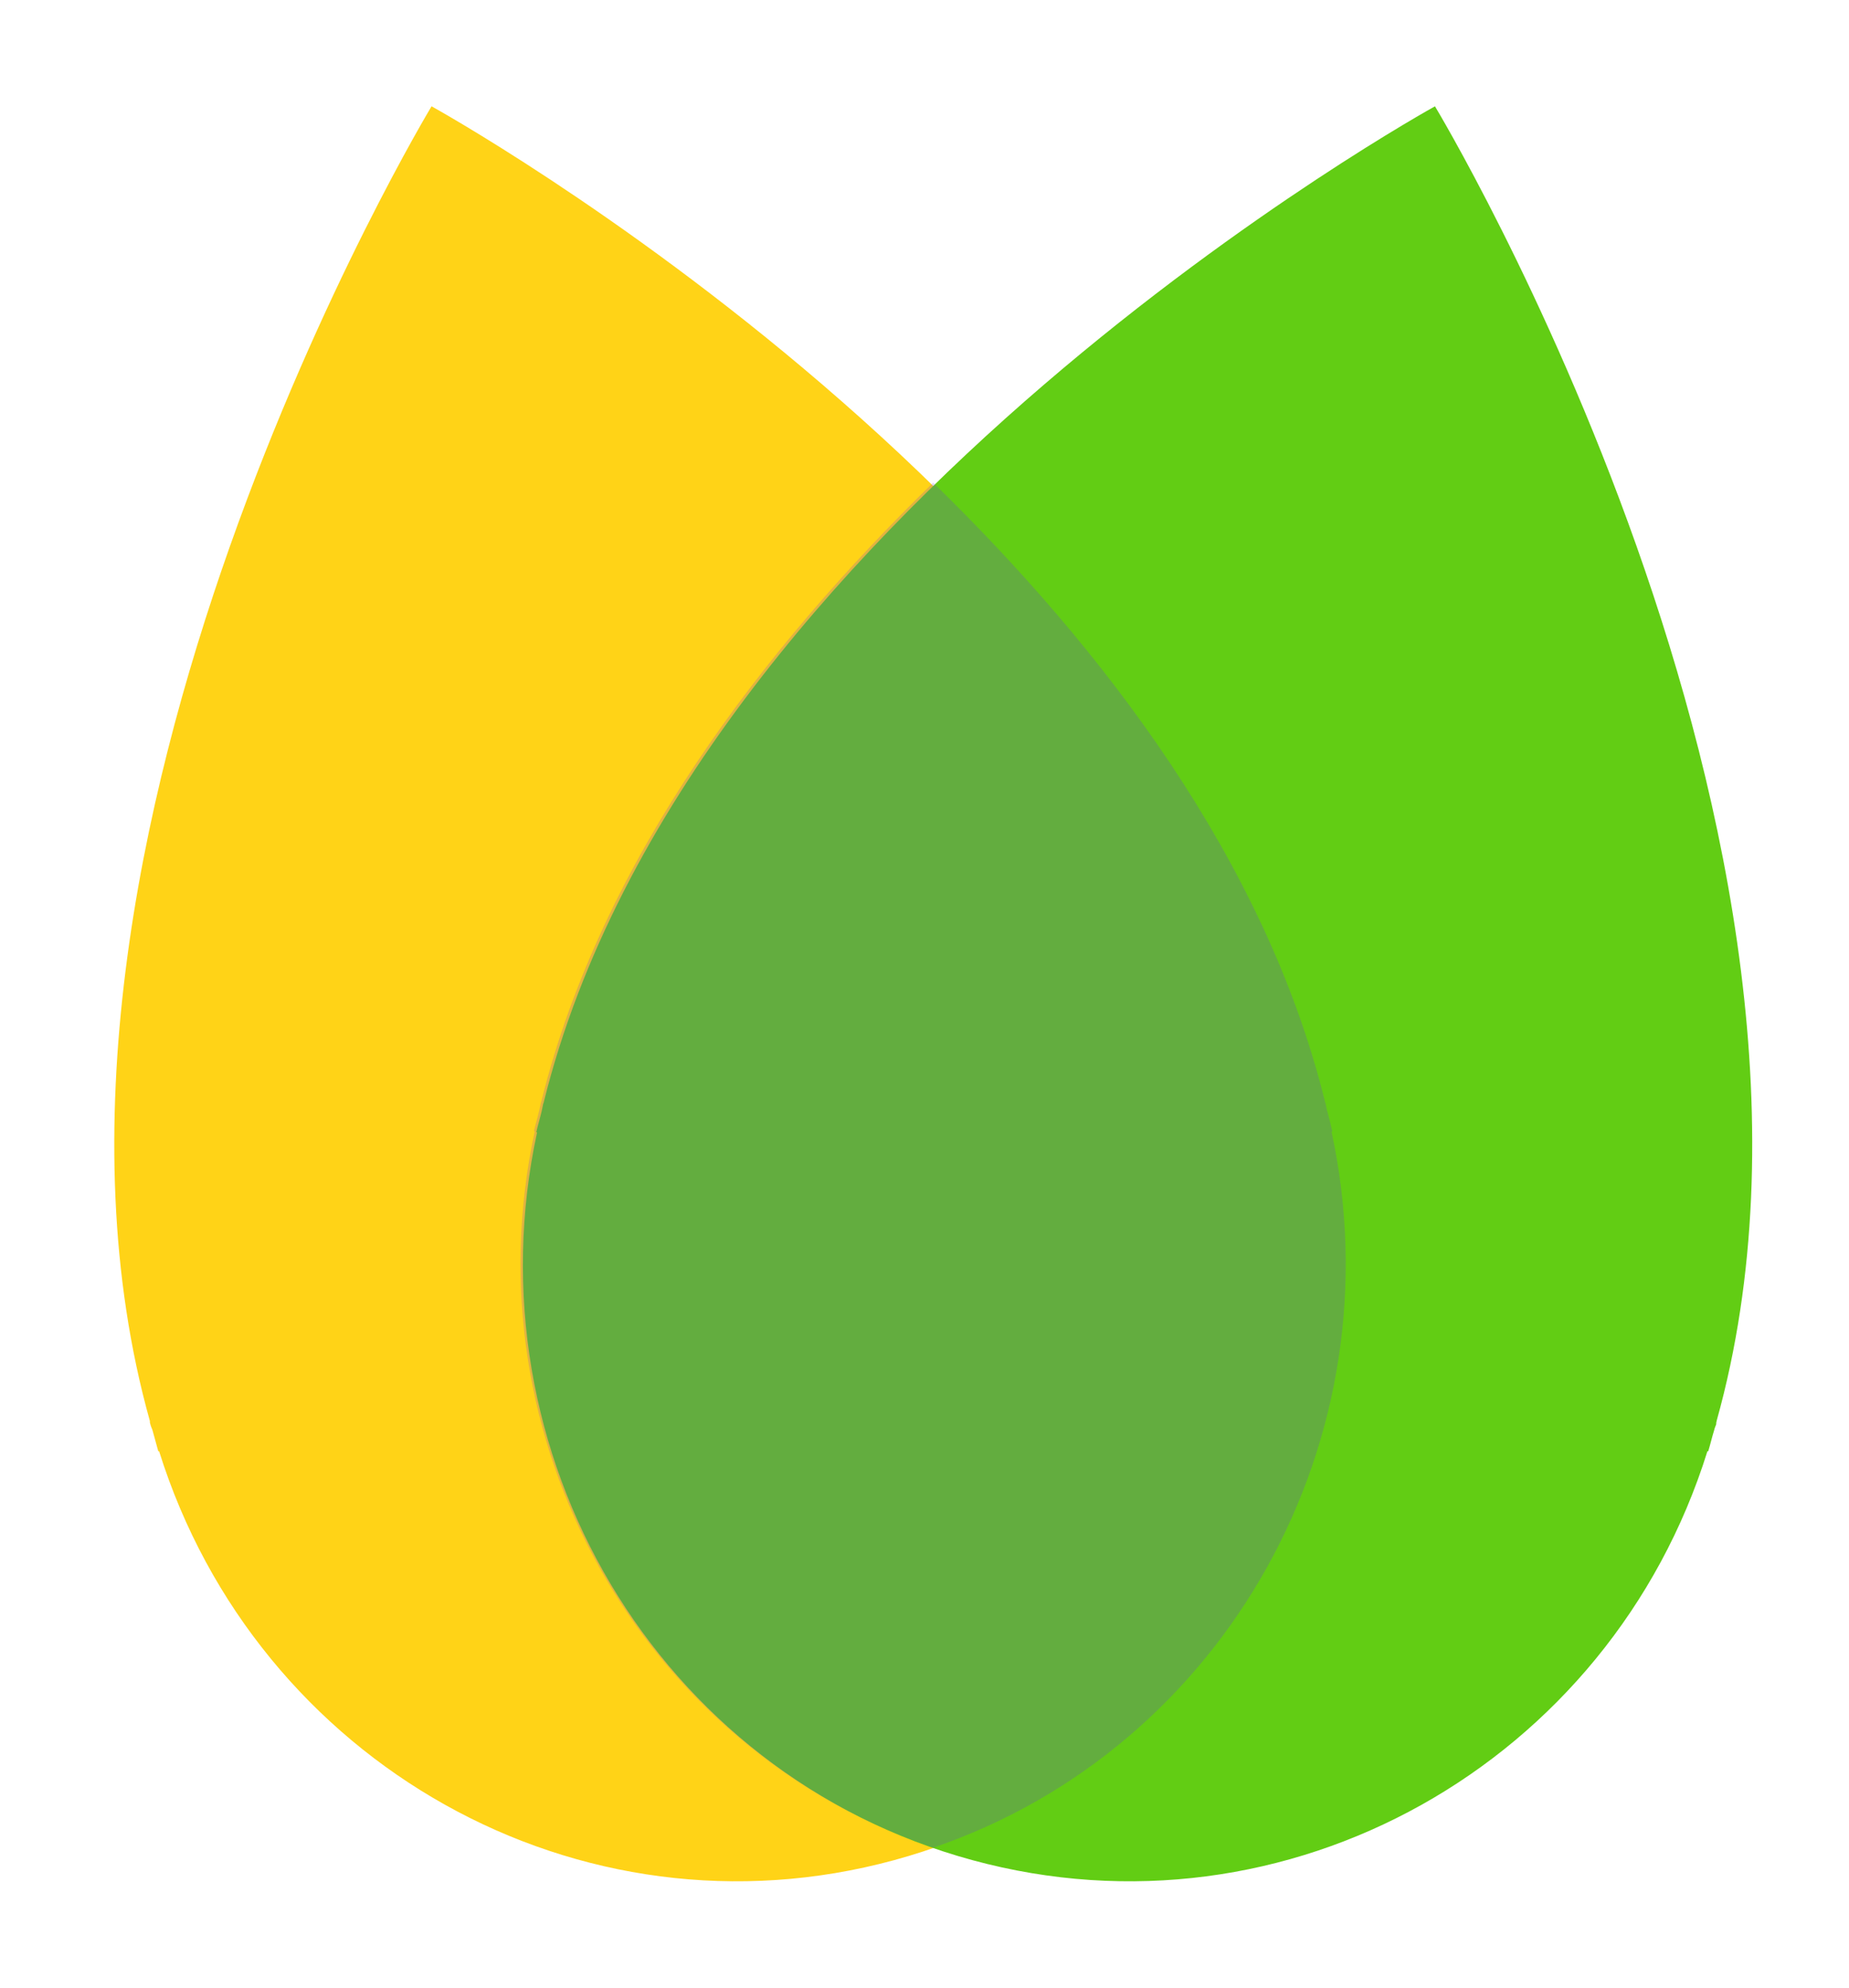
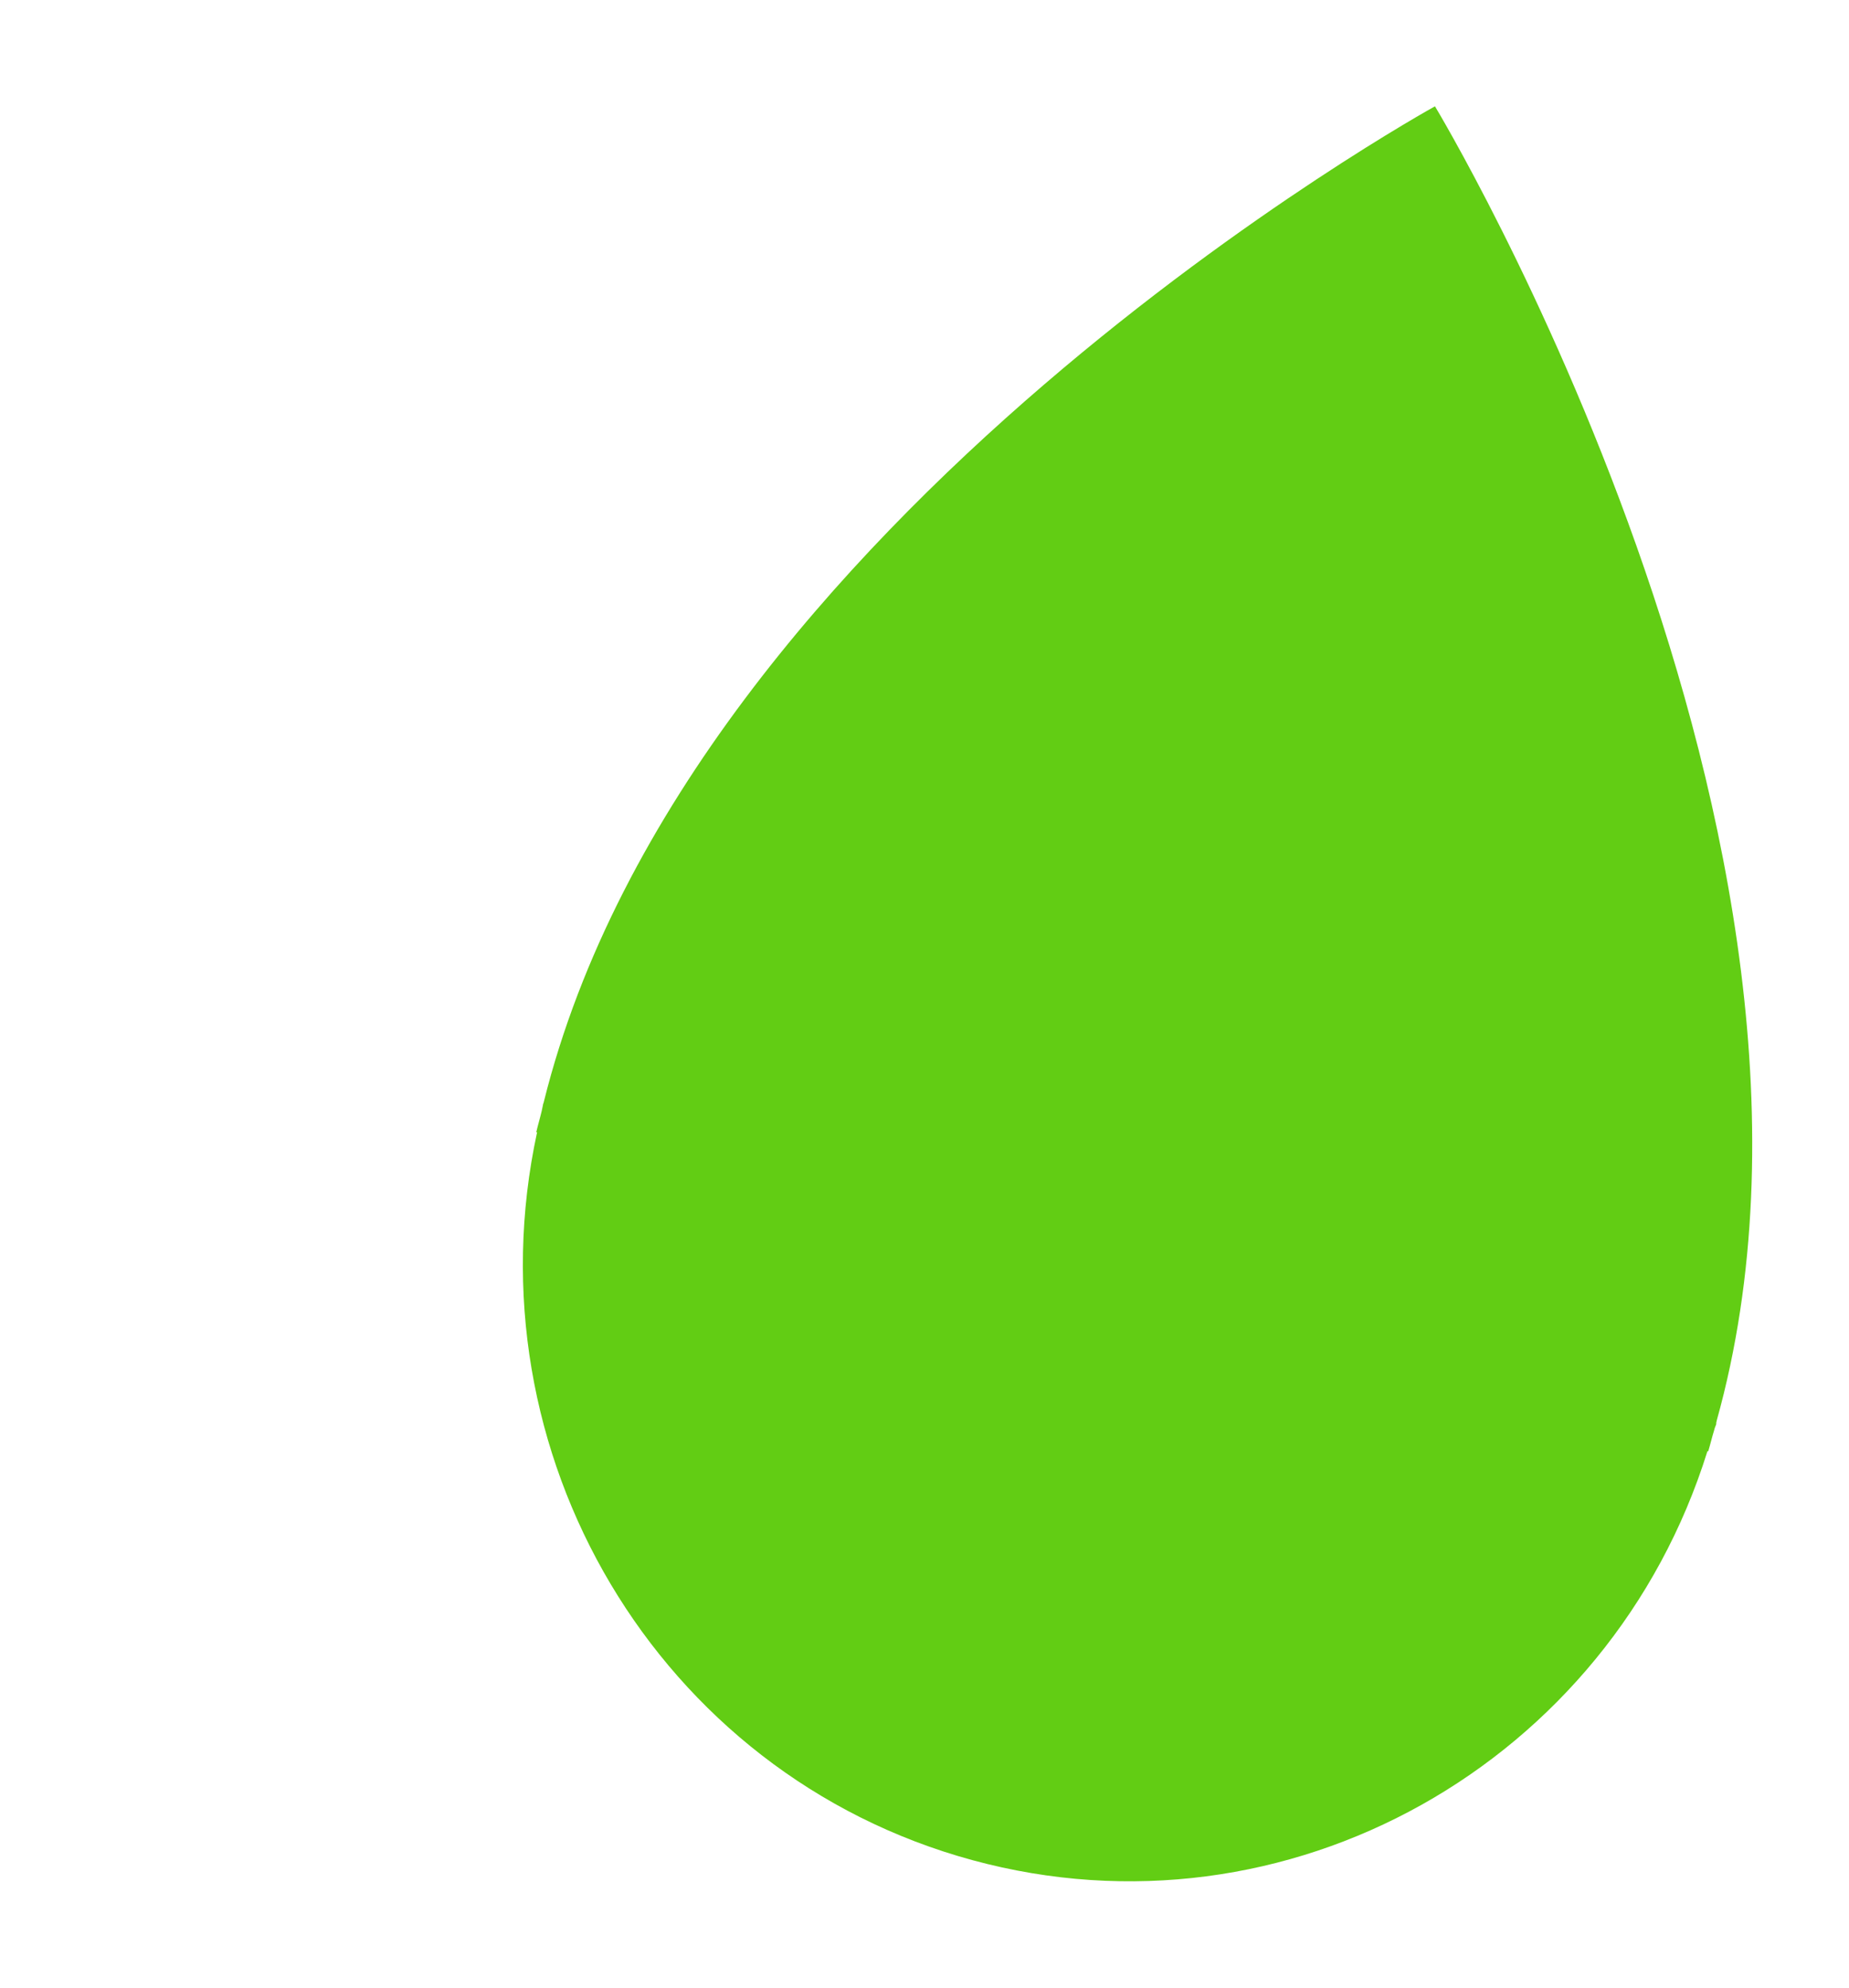
<svg xmlns="http://www.w3.org/2000/svg" width="40" height="43" viewBox="0 0 40 43" fill="none">
-   <path d="M28.614 23.84C25.472 11.184 9.336 2.3 9.336 2.3C9.336 2.3 -0.263 18.195 3.242 30.741C3.242 30.759 3.242 30.787 3.251 30.805C3.261 30.851 3.279 30.888 3.297 30.934C3.342 31.091 3.379 31.239 3.424 31.396H3.442C5.558 38.148 12.532 42.097 19.343 40.242C26.153 38.388 30.258 31.423 28.76 24.505H28.778C28.741 24.348 28.705 24.191 28.66 24.034C28.651 23.988 28.642 23.942 28.633 23.905C28.633 23.887 28.614 23.868 28.614 23.84Z" fill="#FFD317" />
-   <path d="M37.136 30.741C40.642 18.195 31.043 2.3 31.043 2.3C31.043 2.3 14.906 11.184 11.764 23.84C11.764 23.859 11.746 23.877 11.746 23.905C11.737 23.951 11.728 23.997 11.719 24.034C11.682 24.191 11.637 24.339 11.601 24.495H11.619C10.121 31.423 14.225 38.388 21.036 40.242C27.846 42.097 34.83 38.148 36.937 31.396H36.955C37 31.248 37.036 31.091 37.082 30.944C37.091 30.898 37.109 30.861 37.127 30.814C37.127 30.796 37.127 30.768 37.136 30.75V30.741Z" fill="#62CD14" />
-   <path fill-rule="evenodd" clip-rule="evenodd" d="M20.187 10.442C23.859 14.02 27.364 18.597 28.66 23.816C28.66 23.831 28.665 23.844 28.67 23.855C28.674 23.864 28.678 23.872 28.678 23.881C28.687 23.918 28.696 23.964 28.705 24.01C28.75 24.167 28.787 24.323 28.823 24.48L28.805 24.48C30.244 31.124 26.516 37.81 20.187 39.973C13.858 37.81 10.13 31.124 11.569 24.471H11.551C11.569 24.393 11.589 24.317 11.61 24.24C11.63 24.164 11.651 24.088 11.669 24.01C11.678 23.973 11.687 23.927 11.696 23.881C11.696 23.865 11.702 23.853 11.707 23.842C11.711 23.833 11.714 23.824 11.714 23.816C13.01 18.597 16.515 14.02 20.187 10.442Z" fill="#6D31ED" fill-opacity="0.2" />
+   <path d="M37.136 30.741C40.642 18.195 31.043 2.3 31.043 2.3C31.043 2.3 14.906 11.184 11.764 23.84C11.764 23.859 11.746 23.877 11.746 23.905C11.737 23.951 11.728 23.997 11.719 24.034C11.682 24.191 11.637 24.339 11.601 24.495H11.619C10.121 31.423 14.225 38.388 21.036 40.242C27.846 42.097 34.83 38.148 36.937 31.396H36.955C37 31.248 37.036 31.091 37.082 30.944C37.091 30.898 37.109 30.861 37.127 30.814C37.127 30.796 37.127 30.768 37.136 30.75Z" fill="#62CD14" />
</svg>